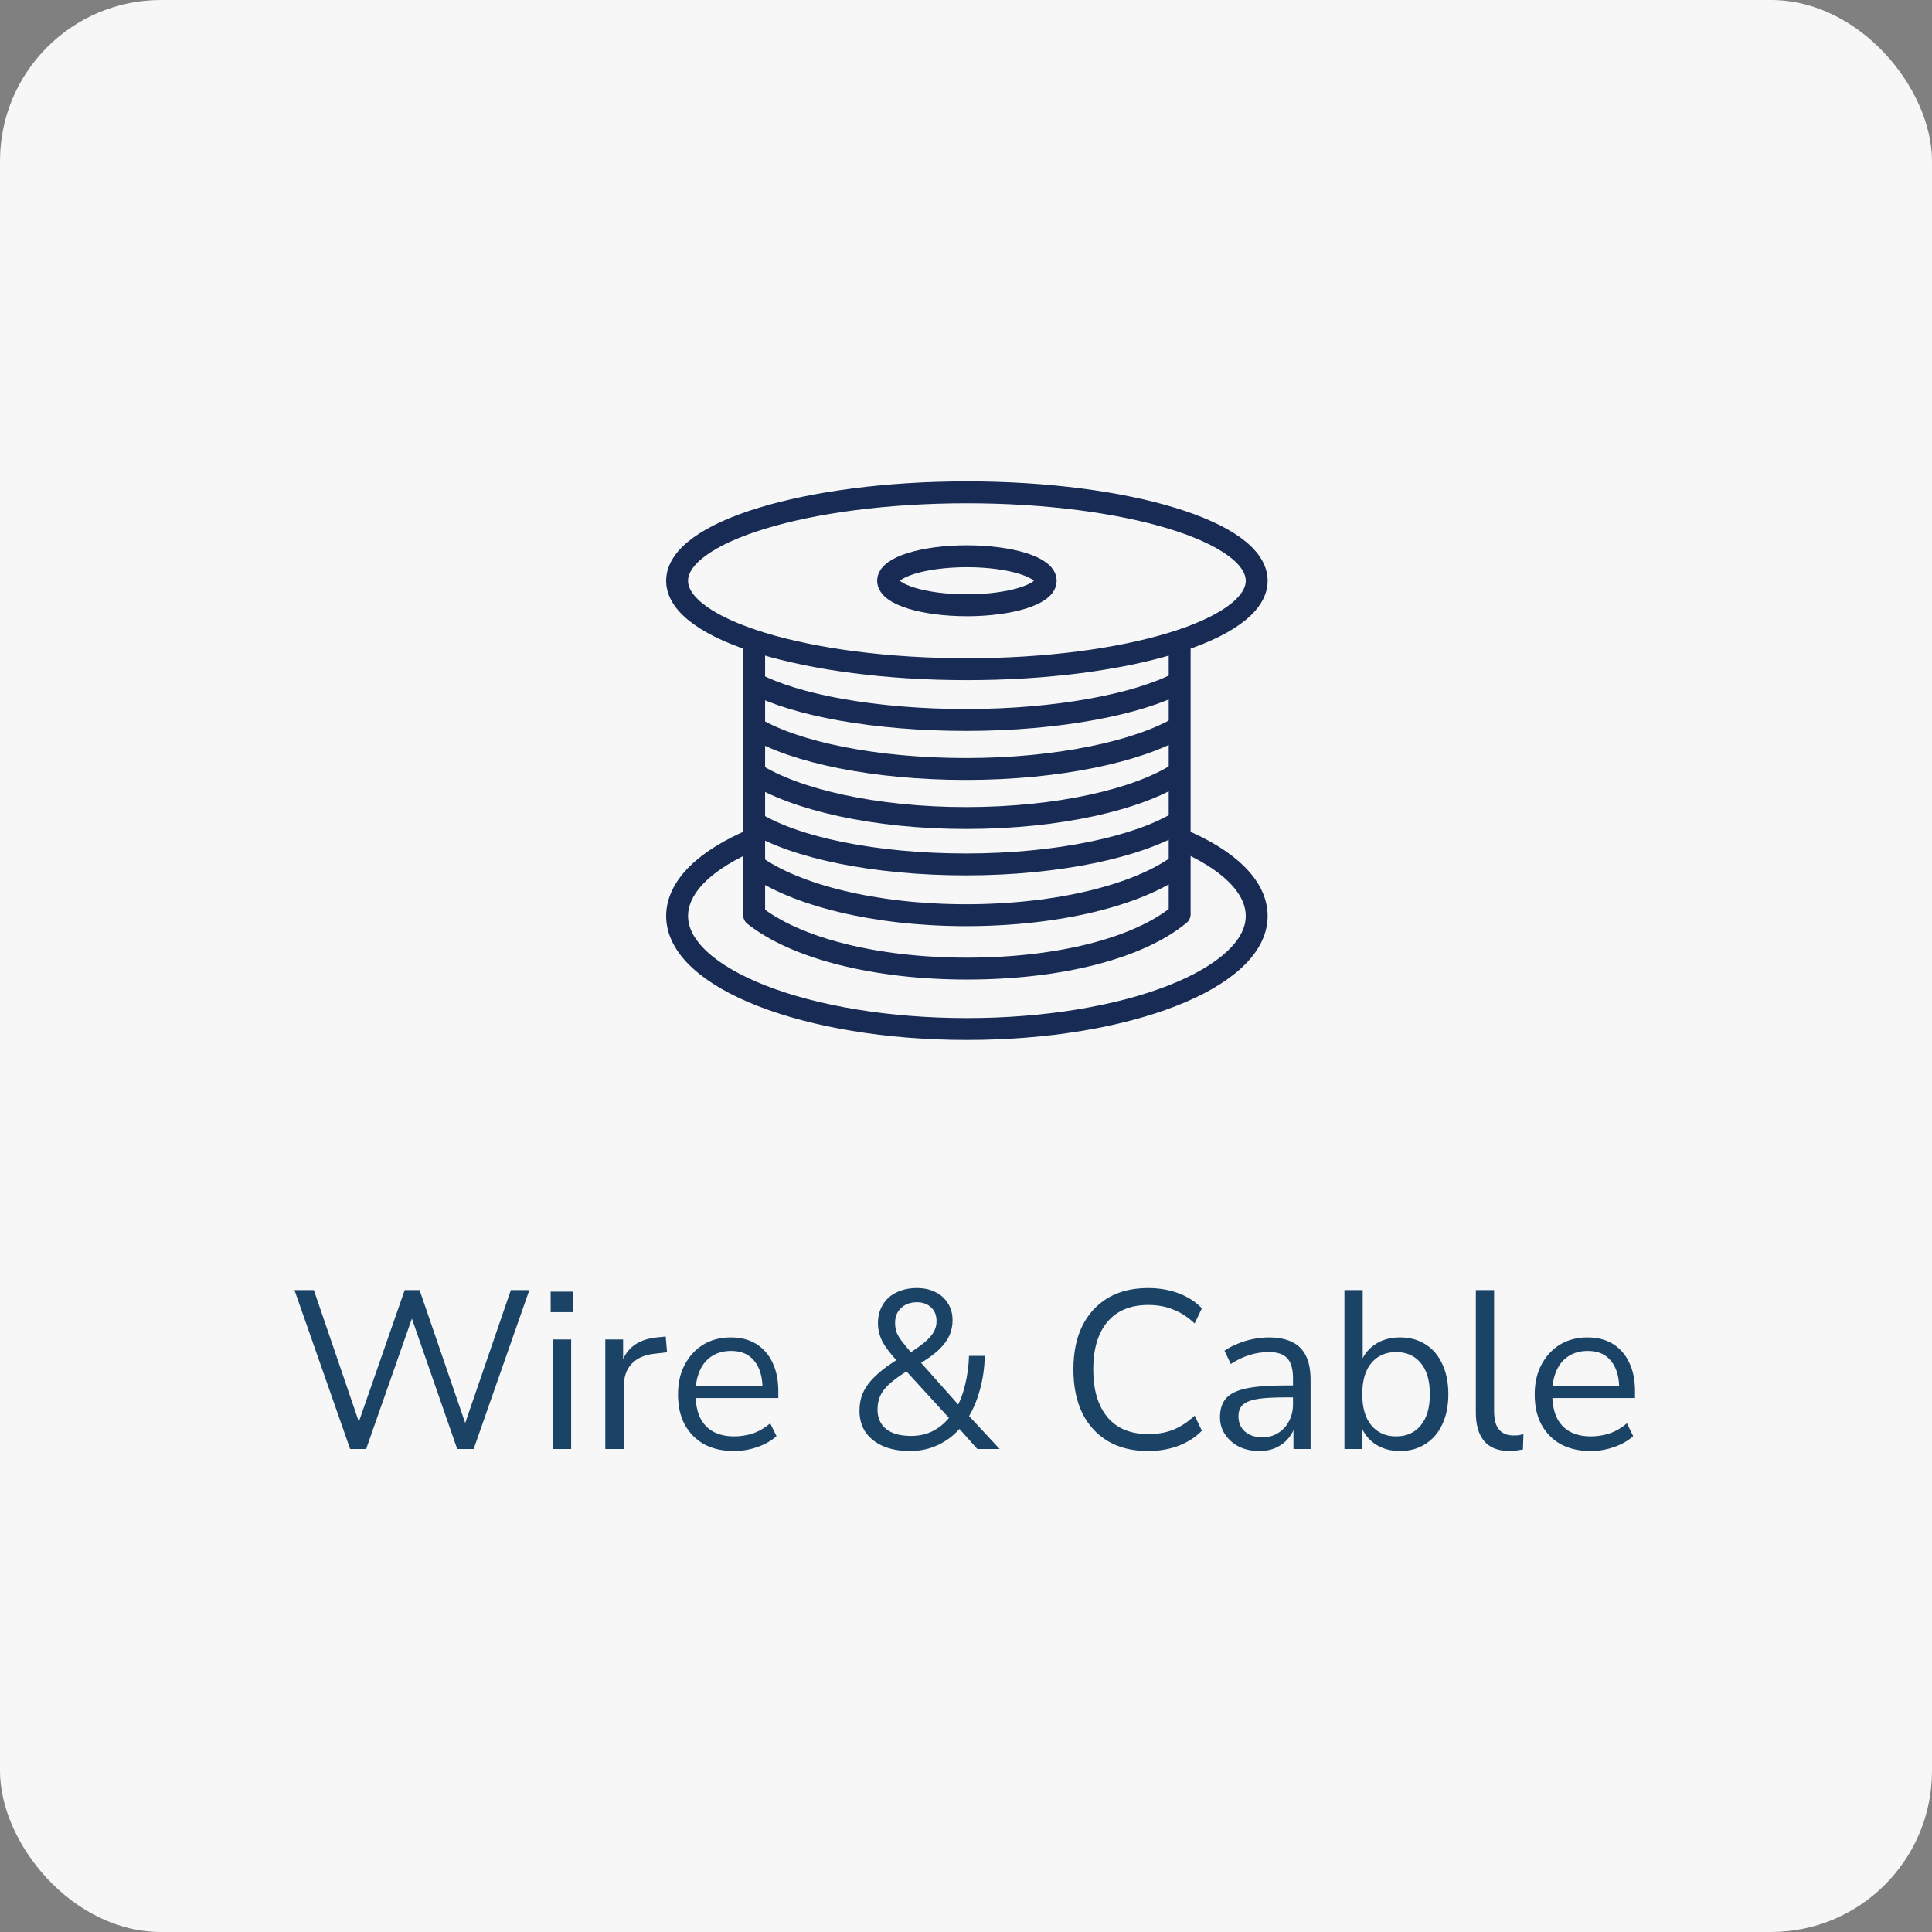
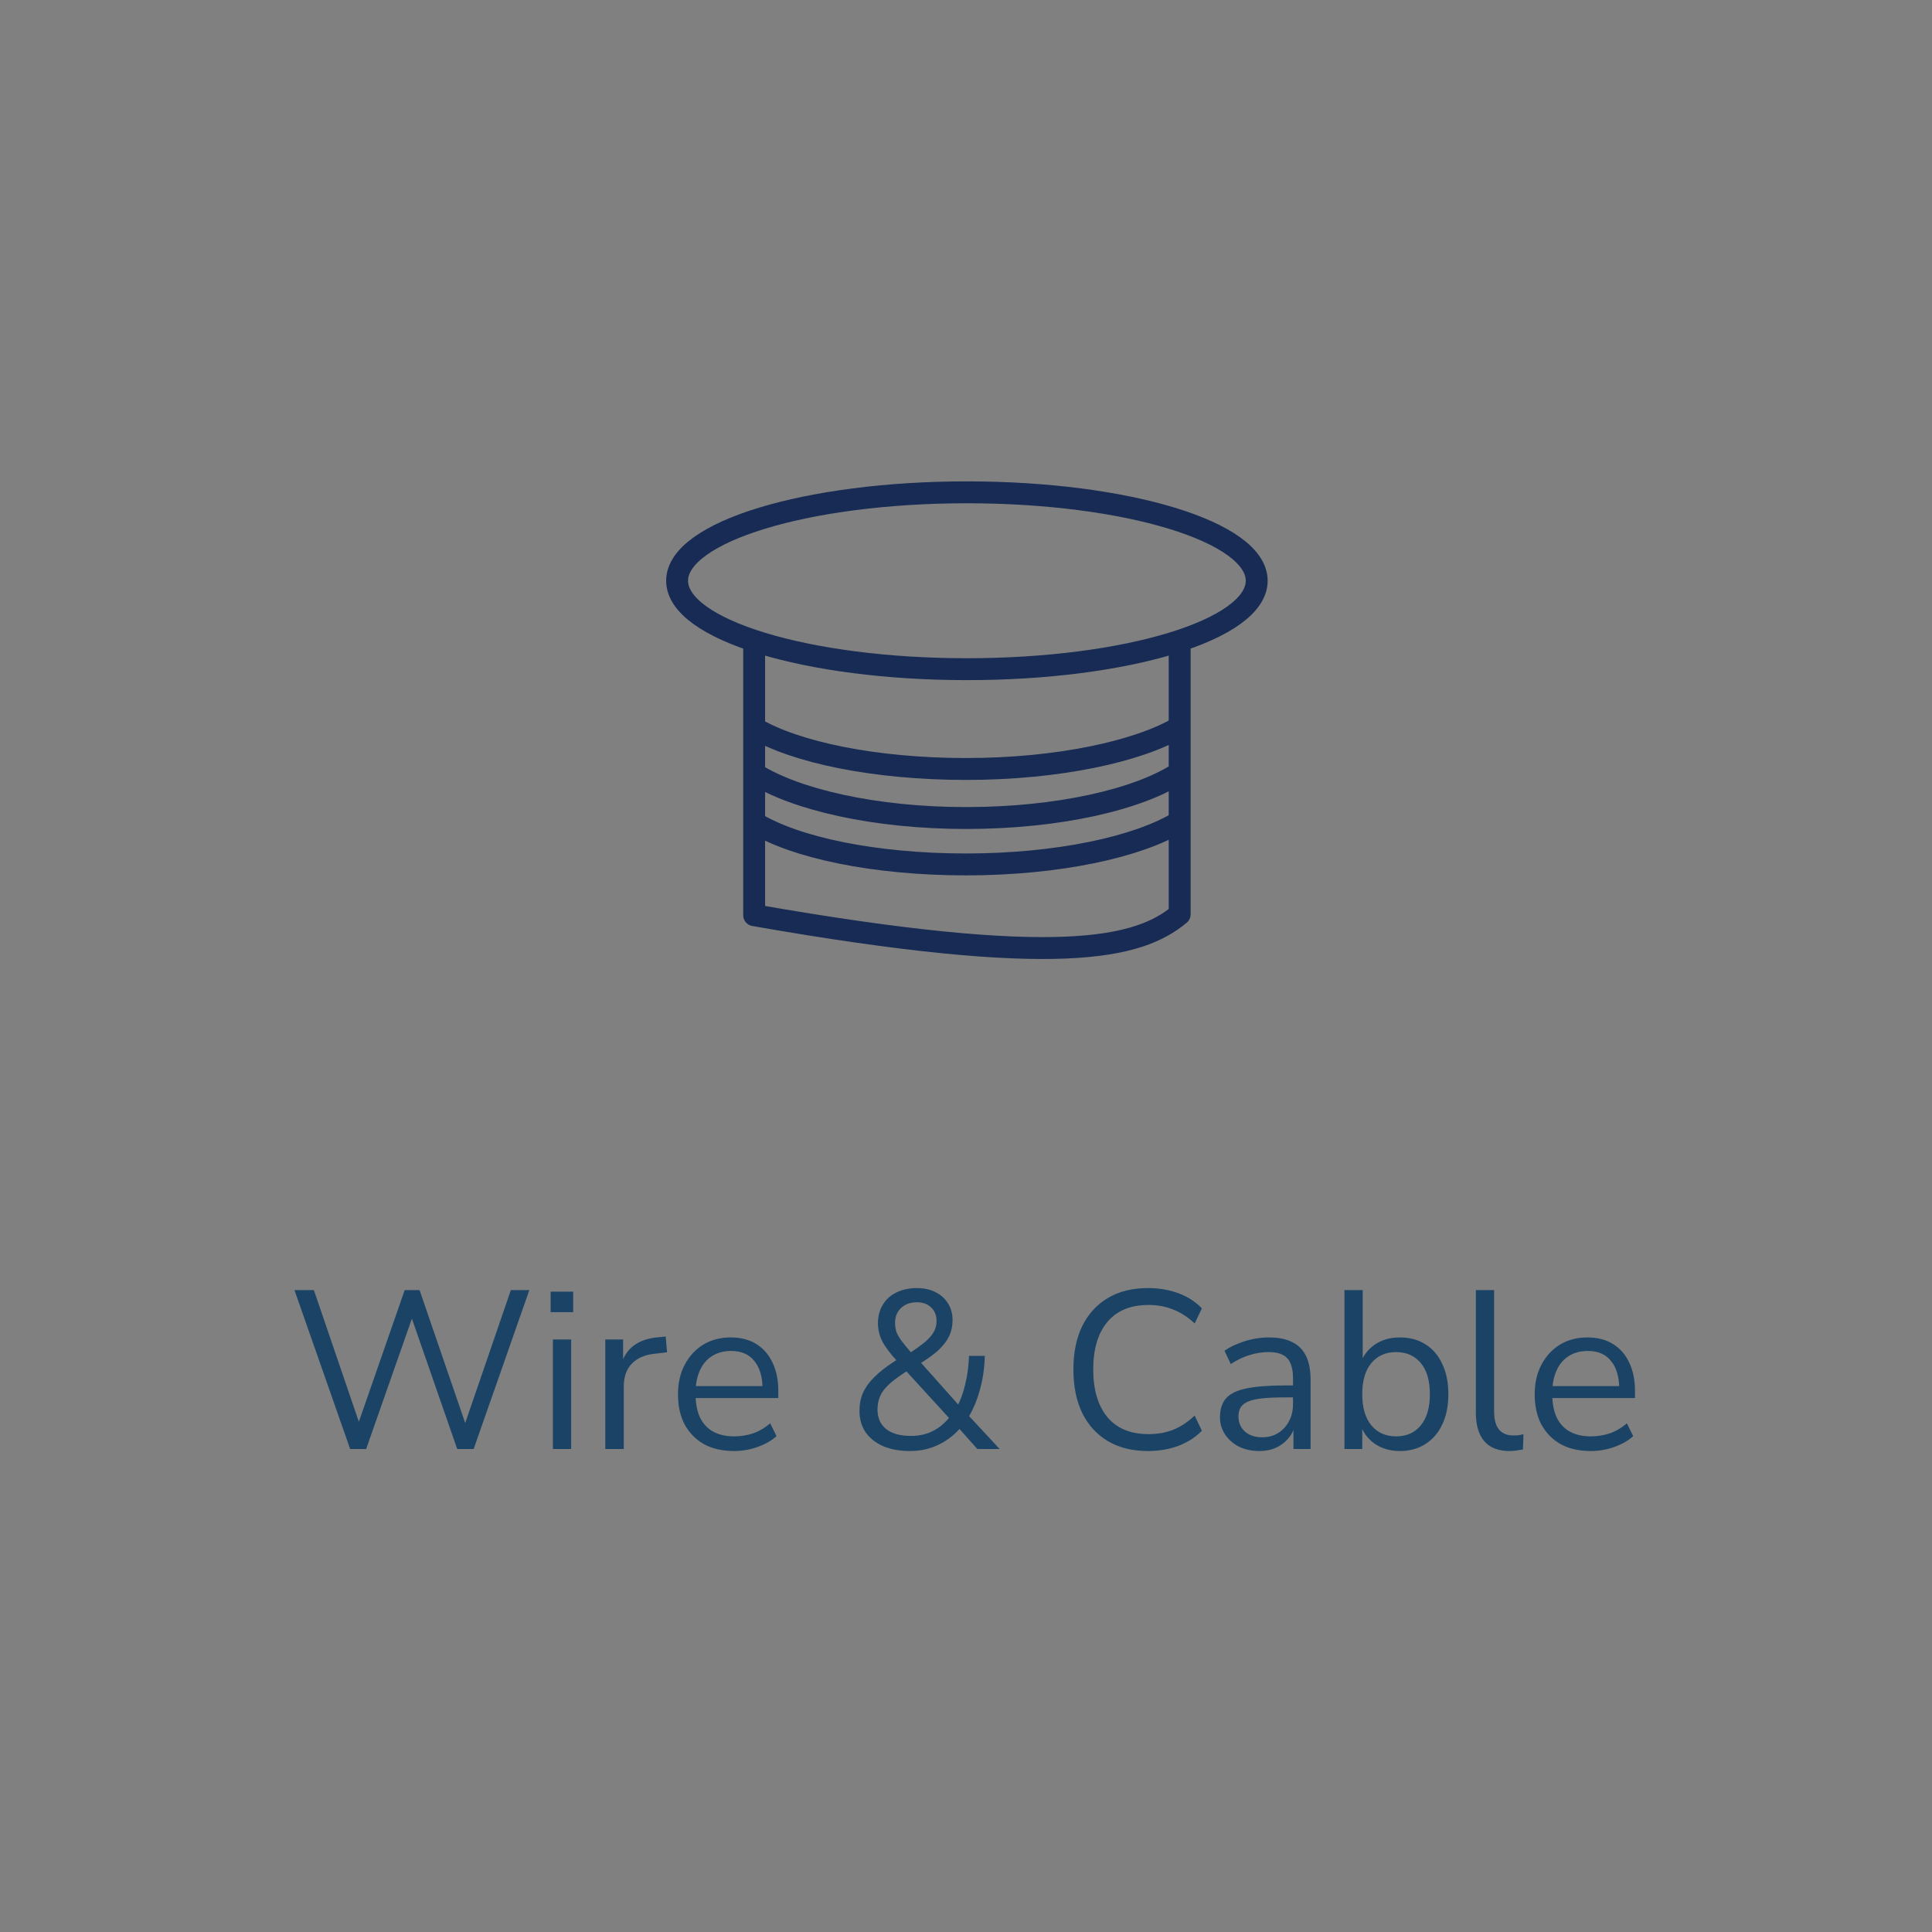
<svg xmlns="http://www.w3.org/2000/svg" width="120" height="120" viewBox="0 0 120 120" fill="none">
  <rect x="0" y="0" width="120" height="120" fill="#808080" stroke="none" />
-   <rect width="120" height="120" rx="10" fill="#F7F7F7" />
-   <path d="M73.271 42.38C70.715 43.739 65.712 44.718 60.002 44.718C54.346 44.718 49.398 43.794 46.842 42.434" stroke="#172B54" stroke-width="1.36" stroke-miterlimit="10" />
  <path d="M73.271 45.153C70.715 46.675 65.712 47.763 60.002 47.763C54.346 47.763 49.398 46.73 46.842 45.207" stroke="#172B54" stroke-width="1.36" stroke-miterlimit="10" />
  <path d="M73.271 51.026C70.715 52.603 65.712 53.691 60.002 53.691C54.346 53.691 49.398 52.658 46.842 51.081" stroke="#172B54" stroke-width="1.36" stroke-miterlimit="10" />
  <path d="M73.271 47.981C70.715 49.667 65.712 50.809 60.002 50.809C54.346 50.809 49.398 49.667 46.842 48.035" stroke="#172B54" stroke-width="1.36" stroke-miterlimit="10" />
-   <path d="M73.271 53.691C70.715 55.594 65.712 56.845 60.002 56.845C54.346 56.845 49.398 55.594 46.842 53.745" stroke="#172B54" stroke-width="1.36" stroke-miterlimit="10" />
-   <path d="M73.271 52.114C76.262 53.364 78.056 55.05 78.056 56.899C78.056 60.76 70.008 63.914 60.056 63.914C50.105 63.914 42.056 60.76 42.056 56.899C42.056 55.05 43.851 53.364 46.842 52.114" stroke="#172B54" stroke-width="1.36" stroke-miterlimit="10" />
  <path d="M60.056 41.564C69.997 41.564 78.056 39.105 78.056 36.072C78.056 33.038 69.997 30.579 60.056 30.579C50.115 30.579 42.056 33.038 42.056 36.072C42.056 39.105 50.115 41.564 60.056 41.564Z" stroke="#172B54" stroke-width="1.36" stroke-miterlimit="10" />
-   <path d="M60.056 37.594C62.759 37.594 64.951 36.912 64.951 36.072C64.951 35.23 62.759 34.549 60.056 34.549C57.353 34.549 55.162 35.23 55.162 36.072C55.162 36.912 57.353 37.594 60.056 37.594Z" stroke="#172B54" stroke-width="1.36" stroke-miterlimit="10" />
-   <path d="M46.842 39.878V56.845C49.452 58.911 54.401 60.162 60.056 60.162C65.766 60.162 70.715 58.911 73.271 56.791V39.824" stroke="#172B54" stroke-width="1.36" stroke-miterlimit="10" stroke-linejoin="round" />
+   <path d="M46.842 39.878V56.845C65.766 60.162 70.715 58.911 73.271 56.791V39.824" stroke="#172B54" stroke-width="1.36" stroke-miterlimit="10" stroke-linejoin="round" />
  <path d="M21.748 90L18.29 80.13H19.494L22.532 89.02H22.042L25.136 80.13H26.06L29.112 89.02H28.678L31.73 80.13H32.878L29.42 90H28.398L25.43 81.46H25.738L22.742 90H21.748ZM34.202 81.502V80.228H35.602V81.502H34.202ZM34.342 90V83.196H35.476V90H34.342ZM37.596 90V83.196H38.702V84.806H38.562C38.721 84.255 38.996 83.84 39.388 83.56C39.78 83.271 40.298 83.103 40.942 83.056L41.348 83.014L41.432 83.994L40.718 84.078C40.084 84.134 39.594 84.339 39.248 84.694C38.912 85.039 38.744 85.515 38.744 86.122V90H37.596ZM45.598 90.126C44.879 90.126 44.258 89.986 43.736 89.706C43.222 89.417 42.821 89.011 42.532 88.488C42.252 87.965 42.112 87.34 42.112 86.612C42.112 85.903 42.252 85.287 42.532 84.764C42.812 84.232 43.194 83.817 43.68 83.518C44.174 83.219 44.744 83.07 45.388 83.07C46.004 83.07 46.531 83.205 46.97 83.476C47.408 83.747 47.744 84.129 47.978 84.624C48.22 85.119 48.342 85.711 48.342 86.402V86.836H42.98V86.094H47.586L47.362 86.276C47.362 85.529 47.194 84.951 46.858 84.54C46.531 84.12 46.05 83.91 45.416 83.91C44.94 83.91 44.534 84.022 44.198 84.246C43.871 84.461 43.624 84.764 43.456 85.156C43.288 85.539 43.204 85.987 43.204 86.5V86.584C43.204 87.153 43.292 87.634 43.47 88.026C43.656 88.418 43.932 88.717 44.296 88.922C44.66 89.118 45.094 89.216 45.598 89.216C45.999 89.216 46.386 89.155 46.76 89.034C47.142 88.903 47.502 88.693 47.838 88.404L48.23 89.202C47.922 89.482 47.53 89.706 47.054 89.874C46.578 90.042 46.092 90.126 45.598 90.126ZM56.533 90.126C55.879 90.126 55.315 90.023 54.839 89.818C54.363 89.603 53.999 89.309 53.747 88.936C53.504 88.563 53.383 88.129 53.383 87.634C53.383 87.214 53.457 86.836 53.607 86.5C53.765 86.155 53.999 85.833 54.307 85.534C54.615 85.226 54.997 84.923 55.455 84.624L55.903 84.33L55.749 84.568C55.301 84.083 54.983 83.663 54.797 83.308C54.619 82.944 54.531 82.571 54.531 82.188C54.531 81.759 54.629 81.381 54.825 81.054C55.021 80.718 55.301 80.461 55.665 80.284C56.038 80.097 56.467 80.004 56.953 80.004C57.391 80.004 57.774 80.088 58.101 80.256C58.427 80.415 58.684 80.643 58.871 80.942C59.067 81.241 59.165 81.595 59.165 82.006C59.165 82.342 59.099 82.659 58.969 82.958C58.838 83.247 58.619 83.541 58.311 83.84C58.003 84.129 57.573 84.437 57.023 84.764L57.051 84.47L59.669 87.41H59.417C59.641 87.027 59.818 86.556 59.949 85.996C60.089 85.427 60.168 84.834 60.187 84.218H61.167C61.148 84.993 61.041 85.716 60.845 86.388C60.658 87.051 60.401 87.639 60.075 88.152L60.061 87.816L62.091 90H60.705L59.445 88.586H59.739C59.347 89.071 58.875 89.449 58.325 89.72C57.774 89.991 57.177 90.126 56.533 90.126ZM56.589 89.188C57.121 89.188 57.592 89.076 58.003 88.852C58.423 88.628 58.787 88.301 59.095 87.872L59.081 88.222L56.113 84.974L56.561 85.016L56.127 85.296C55.725 85.557 55.403 85.805 55.161 86.038C54.927 86.262 54.759 86.495 54.657 86.738C54.554 86.981 54.503 87.251 54.503 87.55C54.503 88.063 54.68 88.465 55.035 88.754C55.389 89.043 55.907 89.188 56.589 89.188ZM56.953 80.886C56.551 80.886 56.225 81.003 55.973 81.236C55.721 81.469 55.595 81.777 55.595 82.16C55.595 82.365 55.623 82.557 55.679 82.734C55.744 82.902 55.856 83.093 56.015 83.308C56.173 83.513 56.393 83.779 56.673 84.106L56.379 84.12C56.827 83.831 57.181 83.579 57.443 83.364C57.704 83.14 57.891 82.925 58.003 82.72C58.115 82.515 58.171 82.295 58.171 82.062C58.171 81.698 58.059 81.413 57.835 81.208C57.611 80.993 57.317 80.886 56.953 80.886ZM71.305 90.126C70.335 90.126 69.504 89.921 68.813 89.51C68.123 89.099 67.591 88.516 67.217 87.76C66.853 87.004 66.671 86.103 66.671 85.058C66.671 84.013 66.853 83.117 67.217 82.37C67.591 81.614 68.123 81.031 68.813 80.62C69.504 80.209 70.335 80.004 71.305 80.004C71.987 80.004 72.617 80.111 73.195 80.326C73.774 80.541 74.259 80.853 74.651 81.264L74.203 82.202C73.774 81.801 73.326 81.511 72.859 81.334C72.402 81.147 71.893 81.054 71.333 81.054C70.223 81.054 69.373 81.404 68.785 82.104C68.197 82.804 67.903 83.789 67.903 85.058C67.903 86.327 68.197 87.317 68.785 88.026C69.373 88.726 70.223 89.076 71.333 89.076C71.893 89.076 72.402 88.987 72.859 88.81C73.326 88.623 73.774 88.329 74.203 87.928L74.651 88.866C74.259 89.267 73.774 89.58 73.195 89.804C72.617 90.019 71.987 90.126 71.305 90.126ZM78.225 90.126C77.758 90.126 77.338 90.037 76.965 89.86C76.601 89.673 76.311 89.421 76.097 89.104C75.882 88.787 75.775 88.432 75.775 88.04C75.775 87.536 75.901 87.139 76.153 86.85C76.414 86.561 76.839 86.355 77.427 86.234C78.024 86.113 78.836 86.052 79.863 86.052H80.493V86.794H79.877C79.307 86.794 78.831 86.813 78.449 86.85C78.066 86.887 77.763 86.953 77.539 87.046C77.315 87.139 77.156 87.261 77.063 87.41C76.969 87.559 76.923 87.746 76.923 87.97C76.923 88.353 77.053 88.665 77.315 88.908C77.585 89.151 77.949 89.272 78.407 89.272C78.78 89.272 79.107 89.183 79.387 89.006C79.676 88.829 79.9 88.586 80.059 88.278C80.227 87.97 80.311 87.615 80.311 87.214V85.618C80.311 85.039 80.194 84.624 79.961 84.372C79.727 84.111 79.345 83.98 78.813 83.98C78.402 83.98 78.005 84.041 77.623 84.162C77.24 84.274 76.848 84.461 76.447 84.722L76.055 83.896C76.297 83.728 76.573 83.583 76.881 83.462C77.189 83.331 77.511 83.233 77.847 83.168C78.183 83.103 78.505 83.07 78.813 83.07C79.401 83.07 79.886 83.168 80.269 83.364C80.651 83.551 80.936 83.84 81.123 84.232C81.309 84.615 81.403 85.109 81.403 85.716V90H80.339V88.418H80.465C80.39 88.773 80.245 89.076 80.031 89.328C79.825 89.58 79.569 89.776 79.261 89.916C78.953 90.056 78.607 90.126 78.225 90.126ZM86.95 90.126C86.334 90.126 85.802 89.967 85.354 89.65C84.916 89.333 84.622 88.908 84.472 88.376H84.612V90H83.506V80.13H84.64V84.778H84.472C84.631 84.255 84.93 83.84 85.368 83.532C85.807 83.224 86.334 83.07 86.95 83.07C87.566 83.07 88.098 83.215 88.546 83.504C88.994 83.784 89.34 84.19 89.582 84.722C89.834 85.245 89.96 85.87 89.96 86.598C89.96 87.317 89.834 87.942 89.582 88.474C89.34 88.997 88.99 89.403 88.532 89.692C88.084 89.981 87.557 90.126 86.95 90.126ZM86.712 89.216C87.356 89.216 87.865 88.992 88.238 88.544C88.621 88.087 88.812 87.438 88.812 86.598C88.812 85.749 88.621 85.1 88.238 84.652C87.865 84.204 87.356 83.98 86.712 83.98C86.078 83.98 85.569 84.204 85.186 84.652C84.804 85.1 84.612 85.749 84.612 86.598C84.612 87.438 84.804 88.087 85.186 88.544C85.569 88.992 86.078 89.216 86.712 89.216ZM93.754 90.126C93.064 90.126 92.541 89.921 92.186 89.51C91.841 89.099 91.668 88.511 91.668 87.746V80.13H92.802V87.662C92.802 87.989 92.844 88.264 92.928 88.488C93.022 88.712 93.157 88.88 93.335 88.992C93.512 89.104 93.731 89.16 93.993 89.16C94.105 89.16 94.212 89.155 94.314 89.146C94.427 89.127 94.529 89.104 94.623 89.076L94.594 90.028C94.445 90.056 94.3 90.079 94.16 90.098C94.03 90.117 93.894 90.126 93.754 90.126ZM98.809 90.126C98.09 90.126 97.469 89.986 96.947 89.706C96.433 89.417 96.032 89.011 95.743 88.488C95.463 87.965 95.323 87.34 95.323 86.612C95.323 85.903 95.463 85.287 95.743 84.764C96.023 84.232 96.405 83.817 96.891 83.518C97.385 83.219 97.955 83.07 98.599 83.07C99.215 83.07 99.742 83.205 100.181 83.476C100.619 83.747 100.955 84.129 101.189 84.624C101.431 85.119 101.553 85.711 101.553 86.402V86.836H96.191V86.094H100.797L100.573 86.276C100.573 85.529 100.405 84.951 100.069 84.54C99.742 84.12 99.261 83.91 98.627 83.91C98.151 83.91 97.745 84.022 97.409 84.246C97.082 84.461 96.835 84.764 96.667 85.156C96.499 85.539 96.415 85.987 96.415 86.5V86.584C96.415 87.153 96.503 87.634 96.681 88.026C96.867 88.418 97.143 88.717 97.507 88.922C97.871 89.118 98.305 89.216 98.809 89.216C99.21 89.216 99.597 89.155 99.971 89.034C100.353 88.903 100.713 88.693 101.049 88.404L101.441 89.202C101.133 89.482 100.741 89.706 100.265 89.874C99.789 90.042 99.303 90.126 98.809 90.126Z" fill="#1A4366" />
</svg>